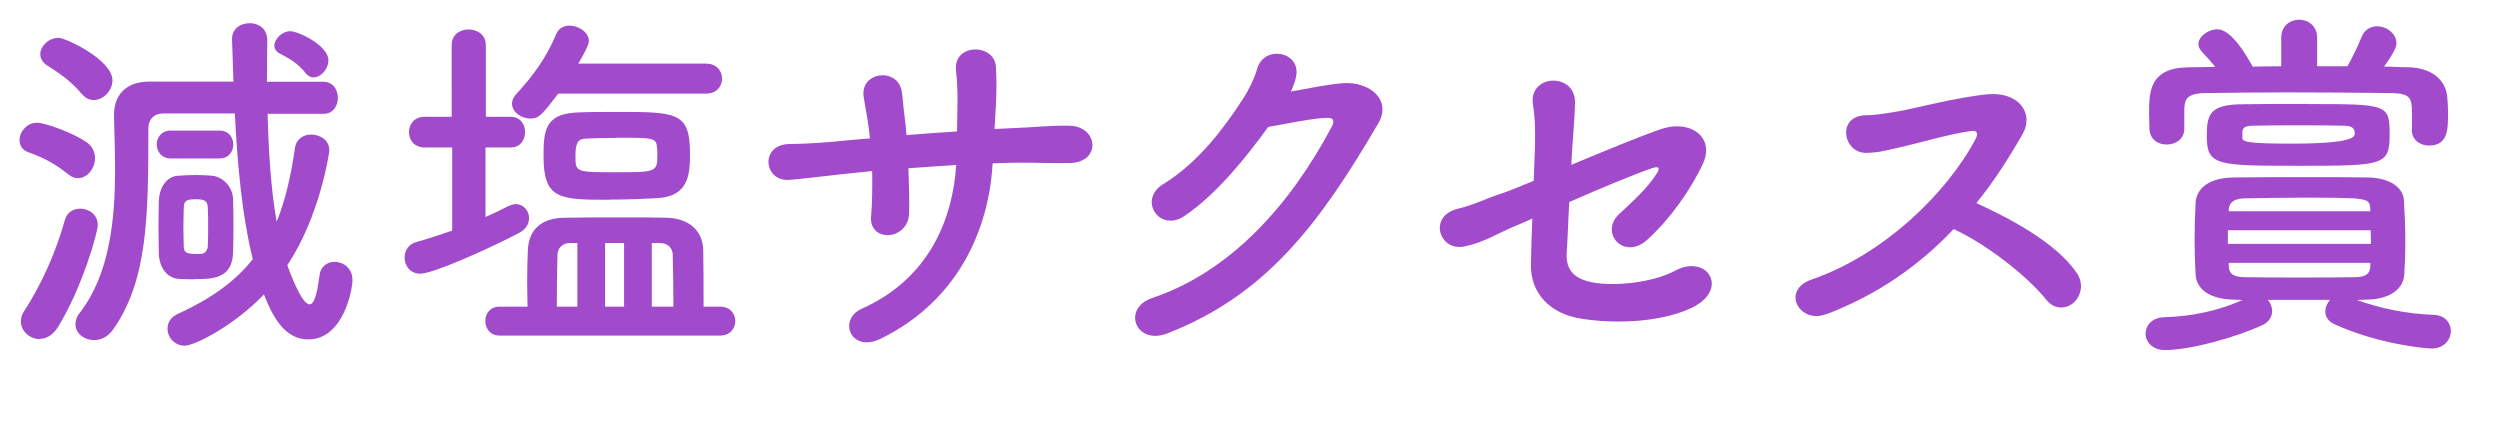
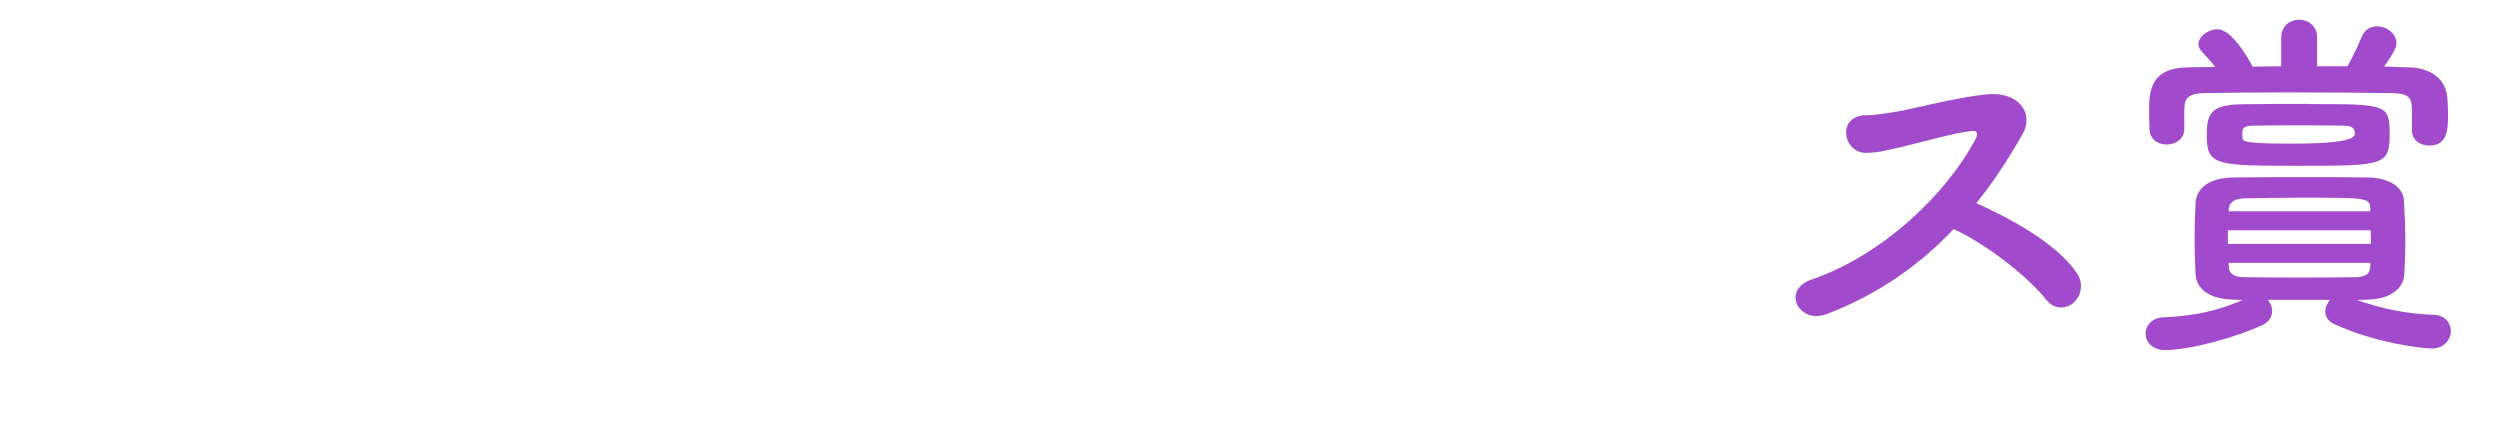
<svg xmlns="http://www.w3.org/2000/svg" id="a" viewBox="0 0 143.41 24.34">
  <defs>
    <style>.b{fill:#a14acc;}</style>
  </defs>
-   <path class="b" d="M3.91,10c-.82-.67-1.51-.99-2.27-1.26-.38-.13-.52-.42-.52-.71,0-.46,.42-.99,.99-.99,.5,0,2.16,.61,2.9,1.15,.31,.23,.44,.57,.44,.88,0,.59-.44,1.15-.97,1.15-.19,0-.38-.06-.57-.23Zm-1.64,9.45c-.57,0-1.07-.46-1.07-1.01,0-.19,.04-.38,.17-.57,1.05-1.6,1.87-3.51,2.35-5.25,.13-.46,.5-.65,.88-.65,.5,0,1.01,.34,1.01,.94,0,.4-.86,3.53-2.29,5.86-.29,.46-.67,.67-1.05,.67ZM4.68,5.38c-.65-.8-1.47-1.3-1.97-1.62-.27-.17-.4-.42-.4-.65,0-.46,.48-.94,1.05-.94,.4,0,3.09,1.26,3.09,2.44,0,.59-.52,1.13-1.07,1.13-.23,0-.48-.1-.69-.36Zm10.67,1.15c.06,2.18,.19,4.33,.52,6.19,.5-1.22,.84-2.73,1.05-4.24,.08-.52,.5-.76,.92-.76,.52,0,1.05,.31,1.05,.9,0,.17-.55,3.82-2.41,6.59,.04,.1,.78,2.25,1.28,2.25,.23,0,.42-.46,.57-1.68,.06-.5,.46-.76,.86-.76,.5,0,1.03,.36,1.03,1.05,0,.5-.5,3.4-2.54,3.4-1.43,0-2.1-1.47-2.54-2.58-1.76,1.83-3.99,2.94-4.54,2.94-.59,0-.99-.48-.99-.97,0-.34,.17-.67,.61-.86,1.83-.84,3.23-1.81,4.28-3.13-.61-2.46-.88-5.4-1.03-8.36h-4.12c-.52,0-.84,.34-.84,.86,0,5.08-.04,8.71-2.02,11.53-.31,.44-.71,.61-1.09,.61-.57,0-1.07-.38-1.07-.9,0-.21,.06-.44,.25-.67,1.72-2.23,2.02-5.35,2.02-8.23,0-1.07-.04-2.1-.06-3.02v-.1c0-1.09,.63-1.91,2.04-1.91h4.81c-.02-.82-.06-1.64-.08-2.41v-.04c0-.59,.5-.9,1.01-.9s1.01,.31,1.01,.97v.02c0,.78-.02,1.57-.02,2.37h3.23c.57,0,.84,.46,.84,.92s-.27,.92-.82,.92h-3.21Zm-5.56,2.56c-.52,0-.8-.4-.8-.8s.27-.8,.8-.8h2.79c.55,0,.8,.4,.8,.8s-.25,.8-.8,.8h-2.79Zm1.39,6.93c-.34,0-.69,0-.94-.02-.67-.06-1.11-.65-1.13-1.49,0-.48-.02-1.01-.02-1.53s.02-1.01,.02-1.43c.02-.73,.4-1.43,1.11-1.47,.31-.02,.67-.04,1.01-.04,.36,0,.69,.02,.92,.04,.55,.04,1.2,.55,1.22,1.36,.02,.44,.02,.99,.02,1.53s0,1.09-.02,1.51c-.04,1.53-1.22,1.53-2.18,1.53Zm.76-3c0-.4,0-.82-.02-1.09,0-.46-.27-.5-.71-.5-.48,0-.67,.06-.67,.52,0,.27-.02,.67-.02,1.07s.02,.8,.02,1.09c0,.38,.15,.46,.76,.46,.13,0,.25,0,.31-.02,.13-.02,.31-.17,.31-.46,.02-.27,.02-.67,.02-1.07Zm5.58-8.84c-.44-.57-.97-.84-1.47-1.11-.21-.1-.31-.27-.31-.46,0-.38,.46-.82,.9-.82,.5,0,2.2,.84,2.2,1.66,0,.5-.42,.99-.86,.99-.17,0-.31-.08-.46-.25Z" />
-   <path class="b" d="M25.93,8.46h-1.57c-.61,0-.9-.44-.9-.88s.29-.88,.9-.88h1.55V2.59c0-.61,.48-.9,.97-.9s.99,.29,.99,.9V6.7h1.43c.55,0,.82,.44,.82,.88s-.27,.88-.82,.88h-1.45v3.99c.46-.21,.88-.4,1.28-.61,.17-.08,.31-.13,.46-.13,.44,0,.76,.38,.76,.8,0,.31-.17,.65-.59,.86-1.55,.82-4.89,2.33-5.65,2.33-.59,0-.9-.46-.9-.92,0-.38,.21-.78,.69-.9,.67-.19,1.36-.42,2.04-.65v-4.77Zm2.73,10.79c-.55,0-.82-.42-.82-.84s.27-.82,.82-.82h1.6c0-.46-.02-.97-.02-1.47,0-.67,.02-1.32,.04-1.78,.06-1.22,.82-1.83,2.1-1.85,1.05-.02,2.2-.02,3.36-.02,.84,0,1.68,0,2.48,.02,1.26,.02,2.1,.71,2.12,1.87,.02,.8,.02,2.06,.02,3.23h.94c.59,0,.88,.42,.88,.82,0,.42-.29,.84-.88,.84h-12.64Zm3.36-13.88c-.99,1.3-1.13,1.43-1.6,1.43-.52,0-1.05-.38-1.05-.86,0-.17,.08-.36,.25-.55,.99-1.07,1.74-2.12,2.29-3.44,.15-.34,.44-.48,.76-.48,.52,0,1.11,.38,1.11,.88,0,.23-.29,.76-.61,1.3h7.33c.61,0,.92,.42,.92,.86s-.31,.86-.92,.86h-8.48Zm2.92,6.09c-2.88,0-3.76-.04-3.76-2.5,0-1.39,.06-2.39,1.81-2.5,.61-.04,1.49-.04,2.35-.04,3.46,0,4.24,0,4.24,2.37,0,1.18-.04,2.48-1.91,2.58-.73,.04-1.76,.08-2.73,.08Zm-1.83,2.48h-.42c-.4,0-.69,.27-.71,.65-.02,.69-.04,1.91-.04,3h1.18v-3.65Zm2.23-6.03c-.67,0-1.34,.02-1.74,.04-.44,.02-.59,.23-.59,.99,0,.94,.02,.94,2.31,.94s2.39,0,2.39-.99c0-.15,0-.29-.02-.4-.04-.59-.17-.59-2.35-.59Zm.46,6.03h-1.09v3.65h1.09v-3.65Zm2.83,3.65c0-1.09-.02-2.27-.04-3-.02-.36-.27-.65-.76-.65h-.44v3.65h1.24Z" />
-   <path class="b" d="M52.11,9.64c.04,1.05,.06,2.02,.04,2.58-.04,1.6-2.33,1.72-2.18,.17,.06-.69,.08-1.62,.06-2.58-.63,.06-1.2,.13-1.62,.17-1.7,.19-2.5,.29-3.15,.34-1.45,.1-1.7-2.04,.04-2.06,.84,0,2.04-.08,2.88-.17,.34-.04,.94-.08,1.72-.15-.02-.29-.06-.57-.1-.84-.08-.57-.19-1.09-.25-1.49-.27-1.51,1.95-1.78,2.18-.36,.06,.36,.08,.88,.17,1.51,.04,.31,.08,.63,.1,.99,.92-.08,1.93-.15,2.9-.21,0-.46,.02-.9,.02-1.36,.02-.71,0-1.43-.08-2.14-.17-1.57,2.23-1.57,2.29-.19,.04,.69,.04,1.45,0,2.14-.02,.46-.06,.94-.08,1.41,.44-.02,.86-.04,1.24-.06,1.09-.04,1.97-.15,3.04-.13,1.68,.02,1.87,2.12,.02,2.14-1.13,.02-1.85-.02-2.81-.02-.5,0-1.05,.02-1.6,.04-.21,3.8-1.99,7.89-6.42,10.06-1.74,.84-2.46-1.11-1.09-1.72,3.91-1.74,5.23-5.21,5.42-8.25-.94,.06-1.87,.13-2.73,.19Z" />
-   <path class="b" d="M67.95,12.39c-1.45,.97-2.69-.94-1.22-1.83,2.04-1.24,3.57-3.34,4.56-4.87,.36-.55,.67-1.2,.82-1.72,.38-1.41,2.48-1.03,2.25,.36-.04,.29-.17,.61-.31,.92,1.01-.17,2.1-.42,3.04-.48,1.47-.08,2.77,.94,1.97,2.31-3.38,5.79-6.45,9.85-12.11,12.05-1.81,.69-2.62-1.45-.84-2.04,4.43-1.49,7.87-5.27,10.29-9.83,.21-.42,.02-.5-.29-.5-.84,.02-2.52,.38-3.36,.52-1.26,1.74-2.94,3.84-4.79,5.1Z" />
-   <path class="b" d="M90.15,9.45c1.87-.78,3.91-1.62,5.06-2.02,1.78-.63,3.17,.46,2.48,1.95s-1.89,3.19-3.17,4.35c-1.36,1.26-2.79-.38-1.64-1.45,.76-.71,1.62-1.47,2.16-2.33,.23-.36,.08-.42-.25-.31-.88,.29-2.96,1.15-4.77,1.95-.06,.97-.08,1.89-.15,2.94-.04,.99,.44,1.51,1.66,1.7,1.09,.17,3.21,.02,4.58-.71,1.85-.99,3.19,1.15,.8,2.2-1.78,.78-4.24,.86-6.15,.57-1.83-.27-2.98-1.45-2.94-3.15,.02-.88,.04-1.74,.08-2.6-.44,.19-.8,.36-.97,.42-1.07,.44-1.76,.94-2.94,1.18-1.41,.29-2.1-1.72-.38-2.16,1.03-.25,1.62-.59,2.52-.88,.27-.08,.97-.36,1.85-.73l.06-1.6c.06-1.47-.02-2.29-.1-2.75-.29-1.78,2.44-1.89,2.41-.13-.02,.88-.1,1.72-.17,2.77l-.04,.8Z" />
  <path class="b" d="M104.76,18.02c-1.55,.59-2.62-1.39-.82-1.99,4.07-1.41,7.71-4.89,9.39-8.06,.17-.34,.06-.48-.19-.46-1.03,.1-3.42,.78-3.97,.9-.99,.21-1.28,.34-2.12,.36-1.34,.02-1.72-2.16,.02-2.16,.59,0,1.34-.15,1.87-.23,.76-.13,3.3-.8,5.06-.97,1.78-.17,2.71,1.07,2.02,2.29-.78,1.36-1.64,2.71-2.65,3.95,1.97,.9,4.56,2.27,5.75,3.99,.46,.65,.23,1.39-.19,1.74s-1.09,.4-1.55-.19c-1.09-1.36-3.44-3.19-5.31-4.05-1.93,2.04-4.3,3.74-7.31,4.89Z" />
  <path class="b" d="M135.17,17.2c1.47,.52,2.88,.8,4.43,.86,.67,.02,.99,.48,.99,.92,0,.5-.38,1.01-1.09,1.01-.46,0-3.13-.27-5.58-1.39-.38-.17-.53-.44-.53-.73,0-.25,.11-.48,.27-.67h-3.57c.15,.17,.25,.4,.25,.65,0,.29-.17,.61-.52,.78-1.51,.71-4.16,1.45-5.63,1.45-.73,0-1.11-.48-1.11-.94s.36-.92,1.05-.94c1.6-.06,3.04-.34,4.51-.99l-.46-.02c-1.47-.02-2.18-.63-2.23-1.43-.04-.69-.06-1.34-.06-1.99,0-.73,.02-1.45,.06-2.16,.04-.65,.57-1.41,2.18-1.43,1.39-.02,2.83-.02,4.35-.02,1.09,0,2.22,0,3.36,.02,1.24,.02,2.02,.57,2.06,1.32,.04,.73,.08,1.55,.08,2.35,0,.63-.02,1.28-.06,1.89-.04,.78-.76,1.43-2.16,1.45l-.59,.02Zm3.19-9.76v-.92c0-.86-.06-1.15-1.13-1.18-1.68-.02-3.88-.04-6-.04-1.76,0-3.46,.02-4.75,.04-1.13,.02-1.15,.44-1.18,.92v1.13c0,.59-.5,.9-1.01,.9s-.97-.29-.99-.92c0-.25-.02-.55-.02-.86,0-1.24,.02-2.62,2.25-2.65l1.55-.02c-.25-.31-.5-.59-.78-.88-.12-.15-.19-.29-.19-.42,0-.46,.57-.86,1.09-.86,.8,0,1.68,1.51,2.02,2.14,.55,0,1.09-.02,1.64-.02v-1.64c0-.69,.53-1.03,1.03-1.03s1.03,.34,1.03,1.03v1.64h1.74c.31-.55,.61-1.18,.8-1.66,.17-.44,.53-.63,.9-.63,.55,0,1.11,.42,1.11,.97,0,.13-.02,.38-.71,1.34,.48,0,.92,.04,1.38,.04,1.28,.02,2.18,.67,2.25,1.76,.02,.25,.04,.59,.04,.9,0,.92-.02,1.83-1.09,1.83-.5,0-.99-.31-.99-.9v-.02Zm-5.98-1.47c4.58,0,4.7,0,4.7,1.76s-.36,1.78-5.14,1.78-5.35,0-5.35-1.7c0-1.26,.17-1.83,2.12-1.83,1.15-.02,2.41-.02,3.67-.02Zm-4.58,7.24v.78h8.21c0-.27-.02-.52-.02-.78h-8.19Zm8.17-1.22c-.04-.65-.1-.65-4.05-.65-1.11,0-2.23,.02-3.21,.04-.63,.02-.84,.31-.86,.61v.13h8.12v-.13Zm0,3.09h-8.12v.21c.02,.44,.31,.59,.86,.61,.99,.02,2.08,.02,3.19,.02s2.22,0,3.25-.02c.53-.02,.8-.17,.82-.61v-.21Zm-1.53-7.87c-.8-.02-1.66-.02-2.54-.02s-1.76,0-2.6,.02c-.46,0-.67,.08-.67,.38v.31c0,.23,.19,.34,2.9,.34q3.55,0,3.55-.55c0-.27-.08-.48-.63-.48Z" />
</svg>